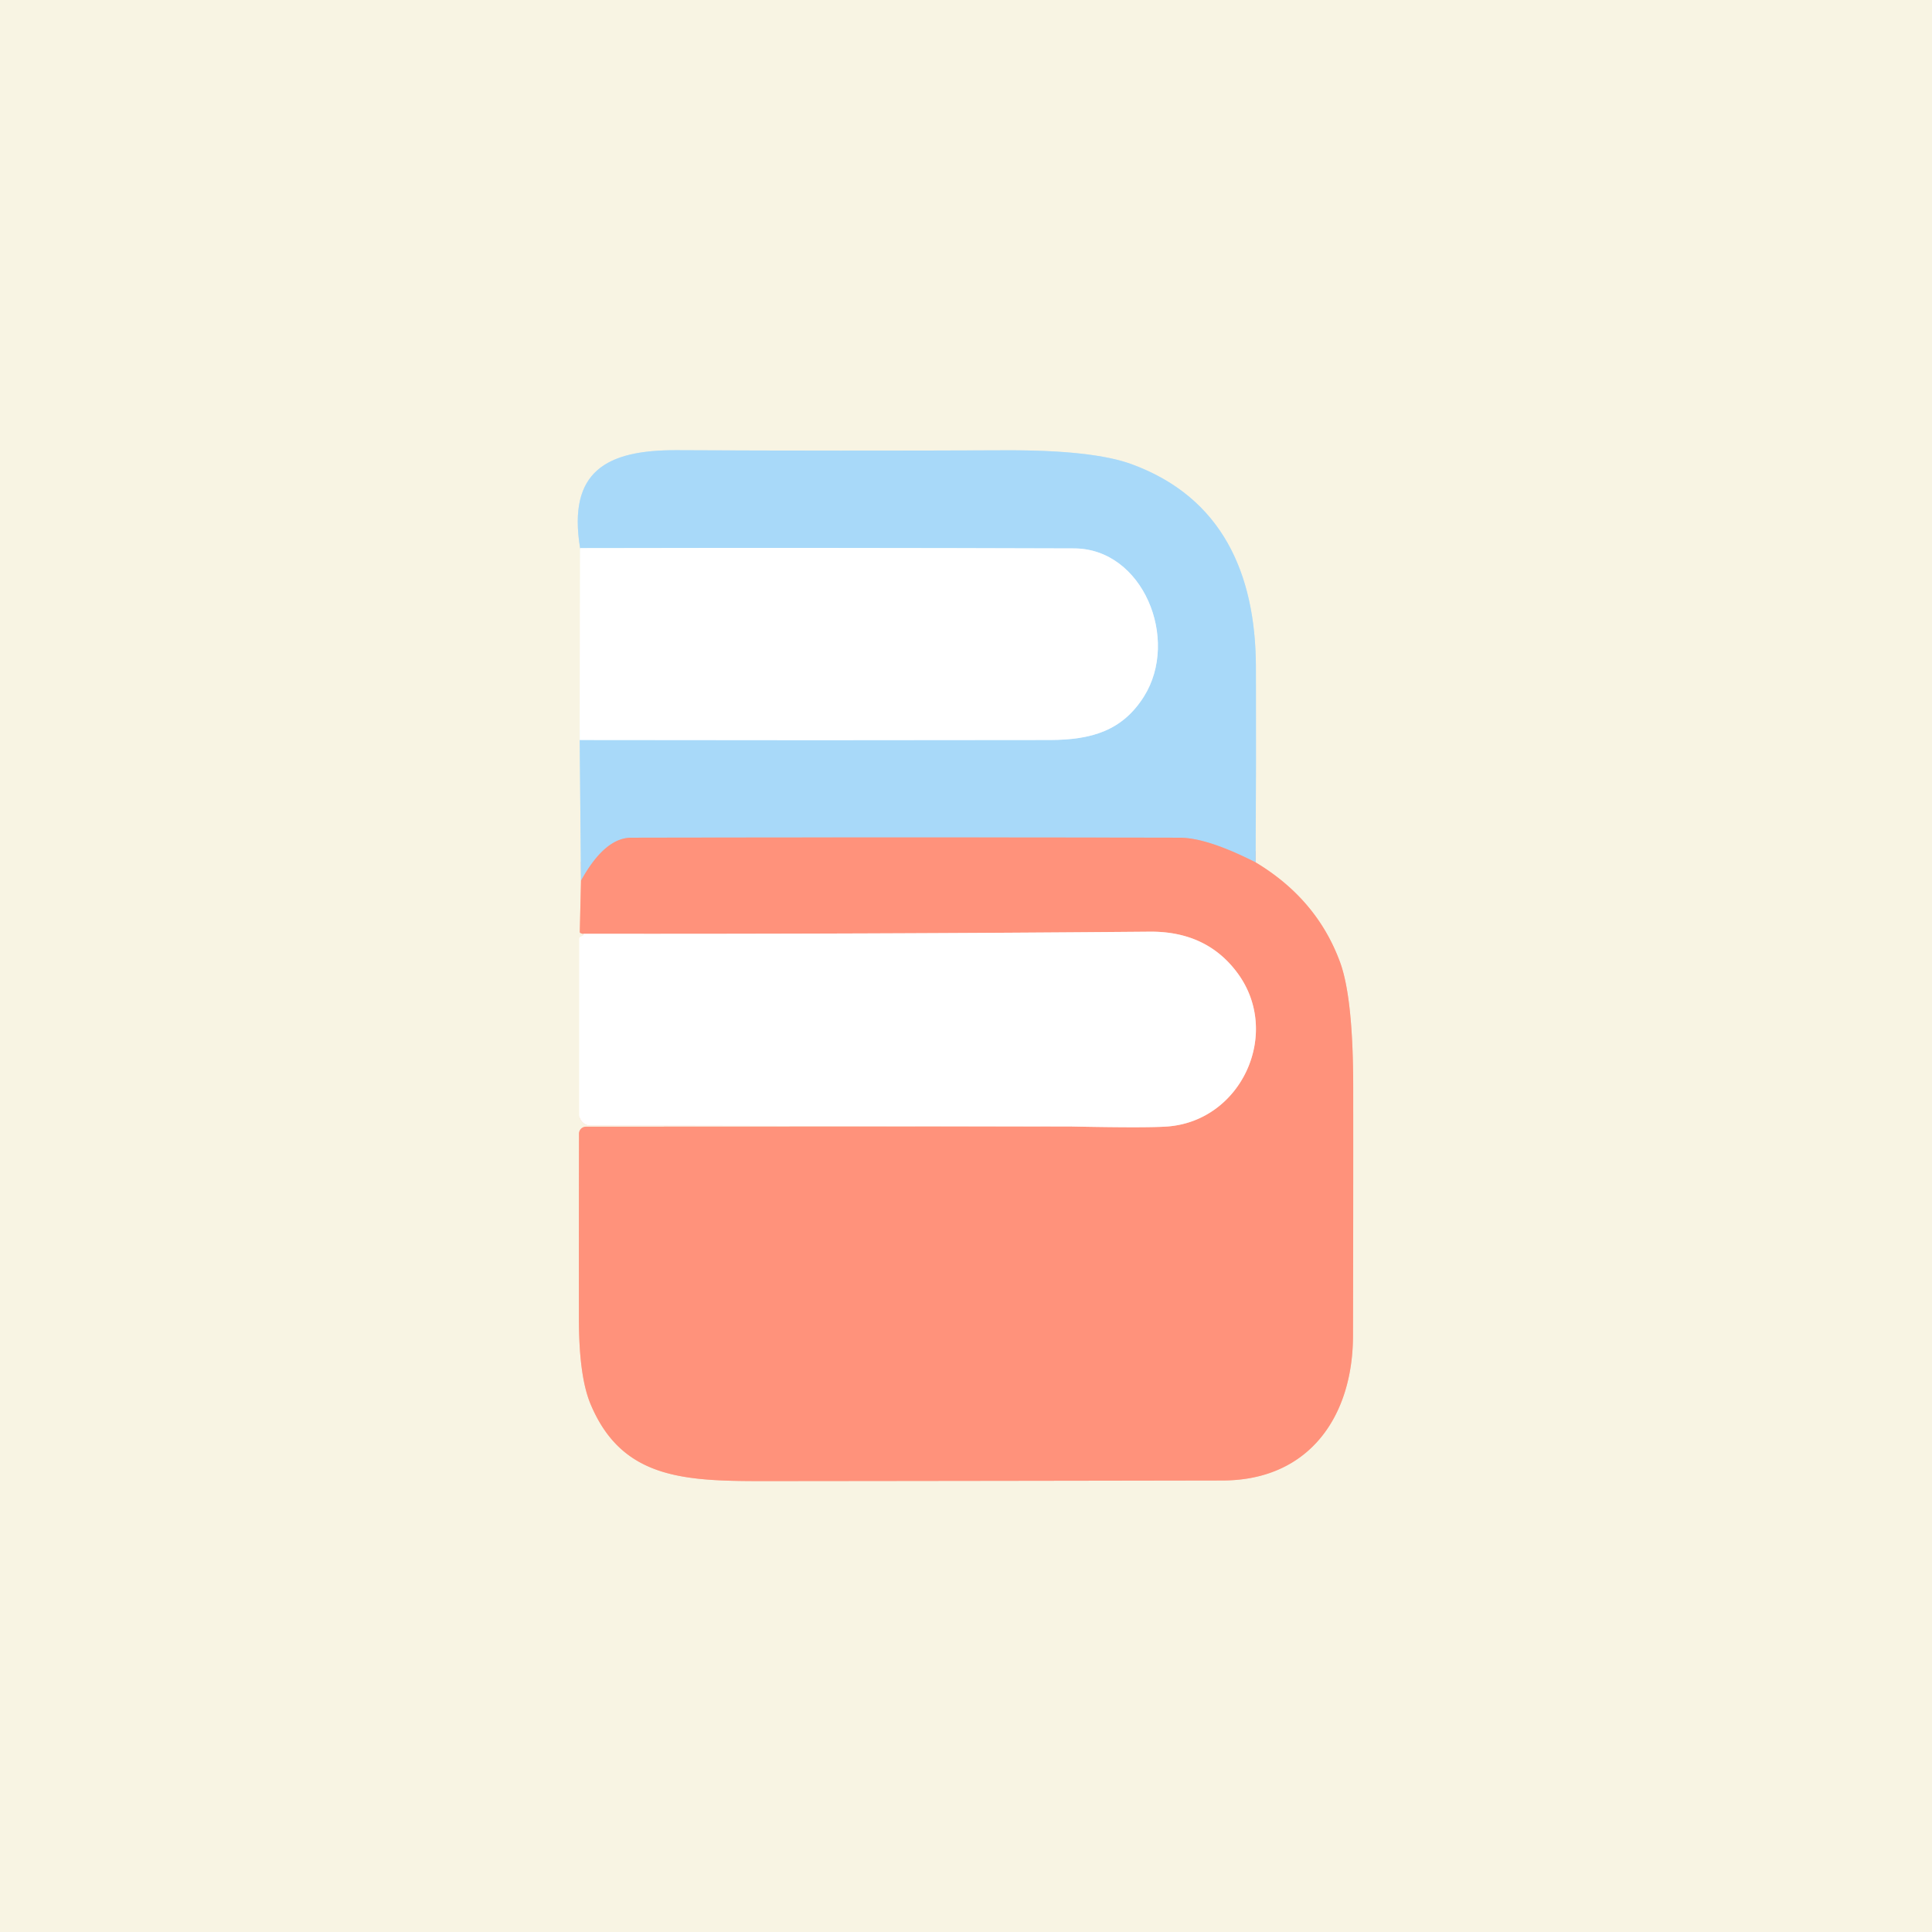
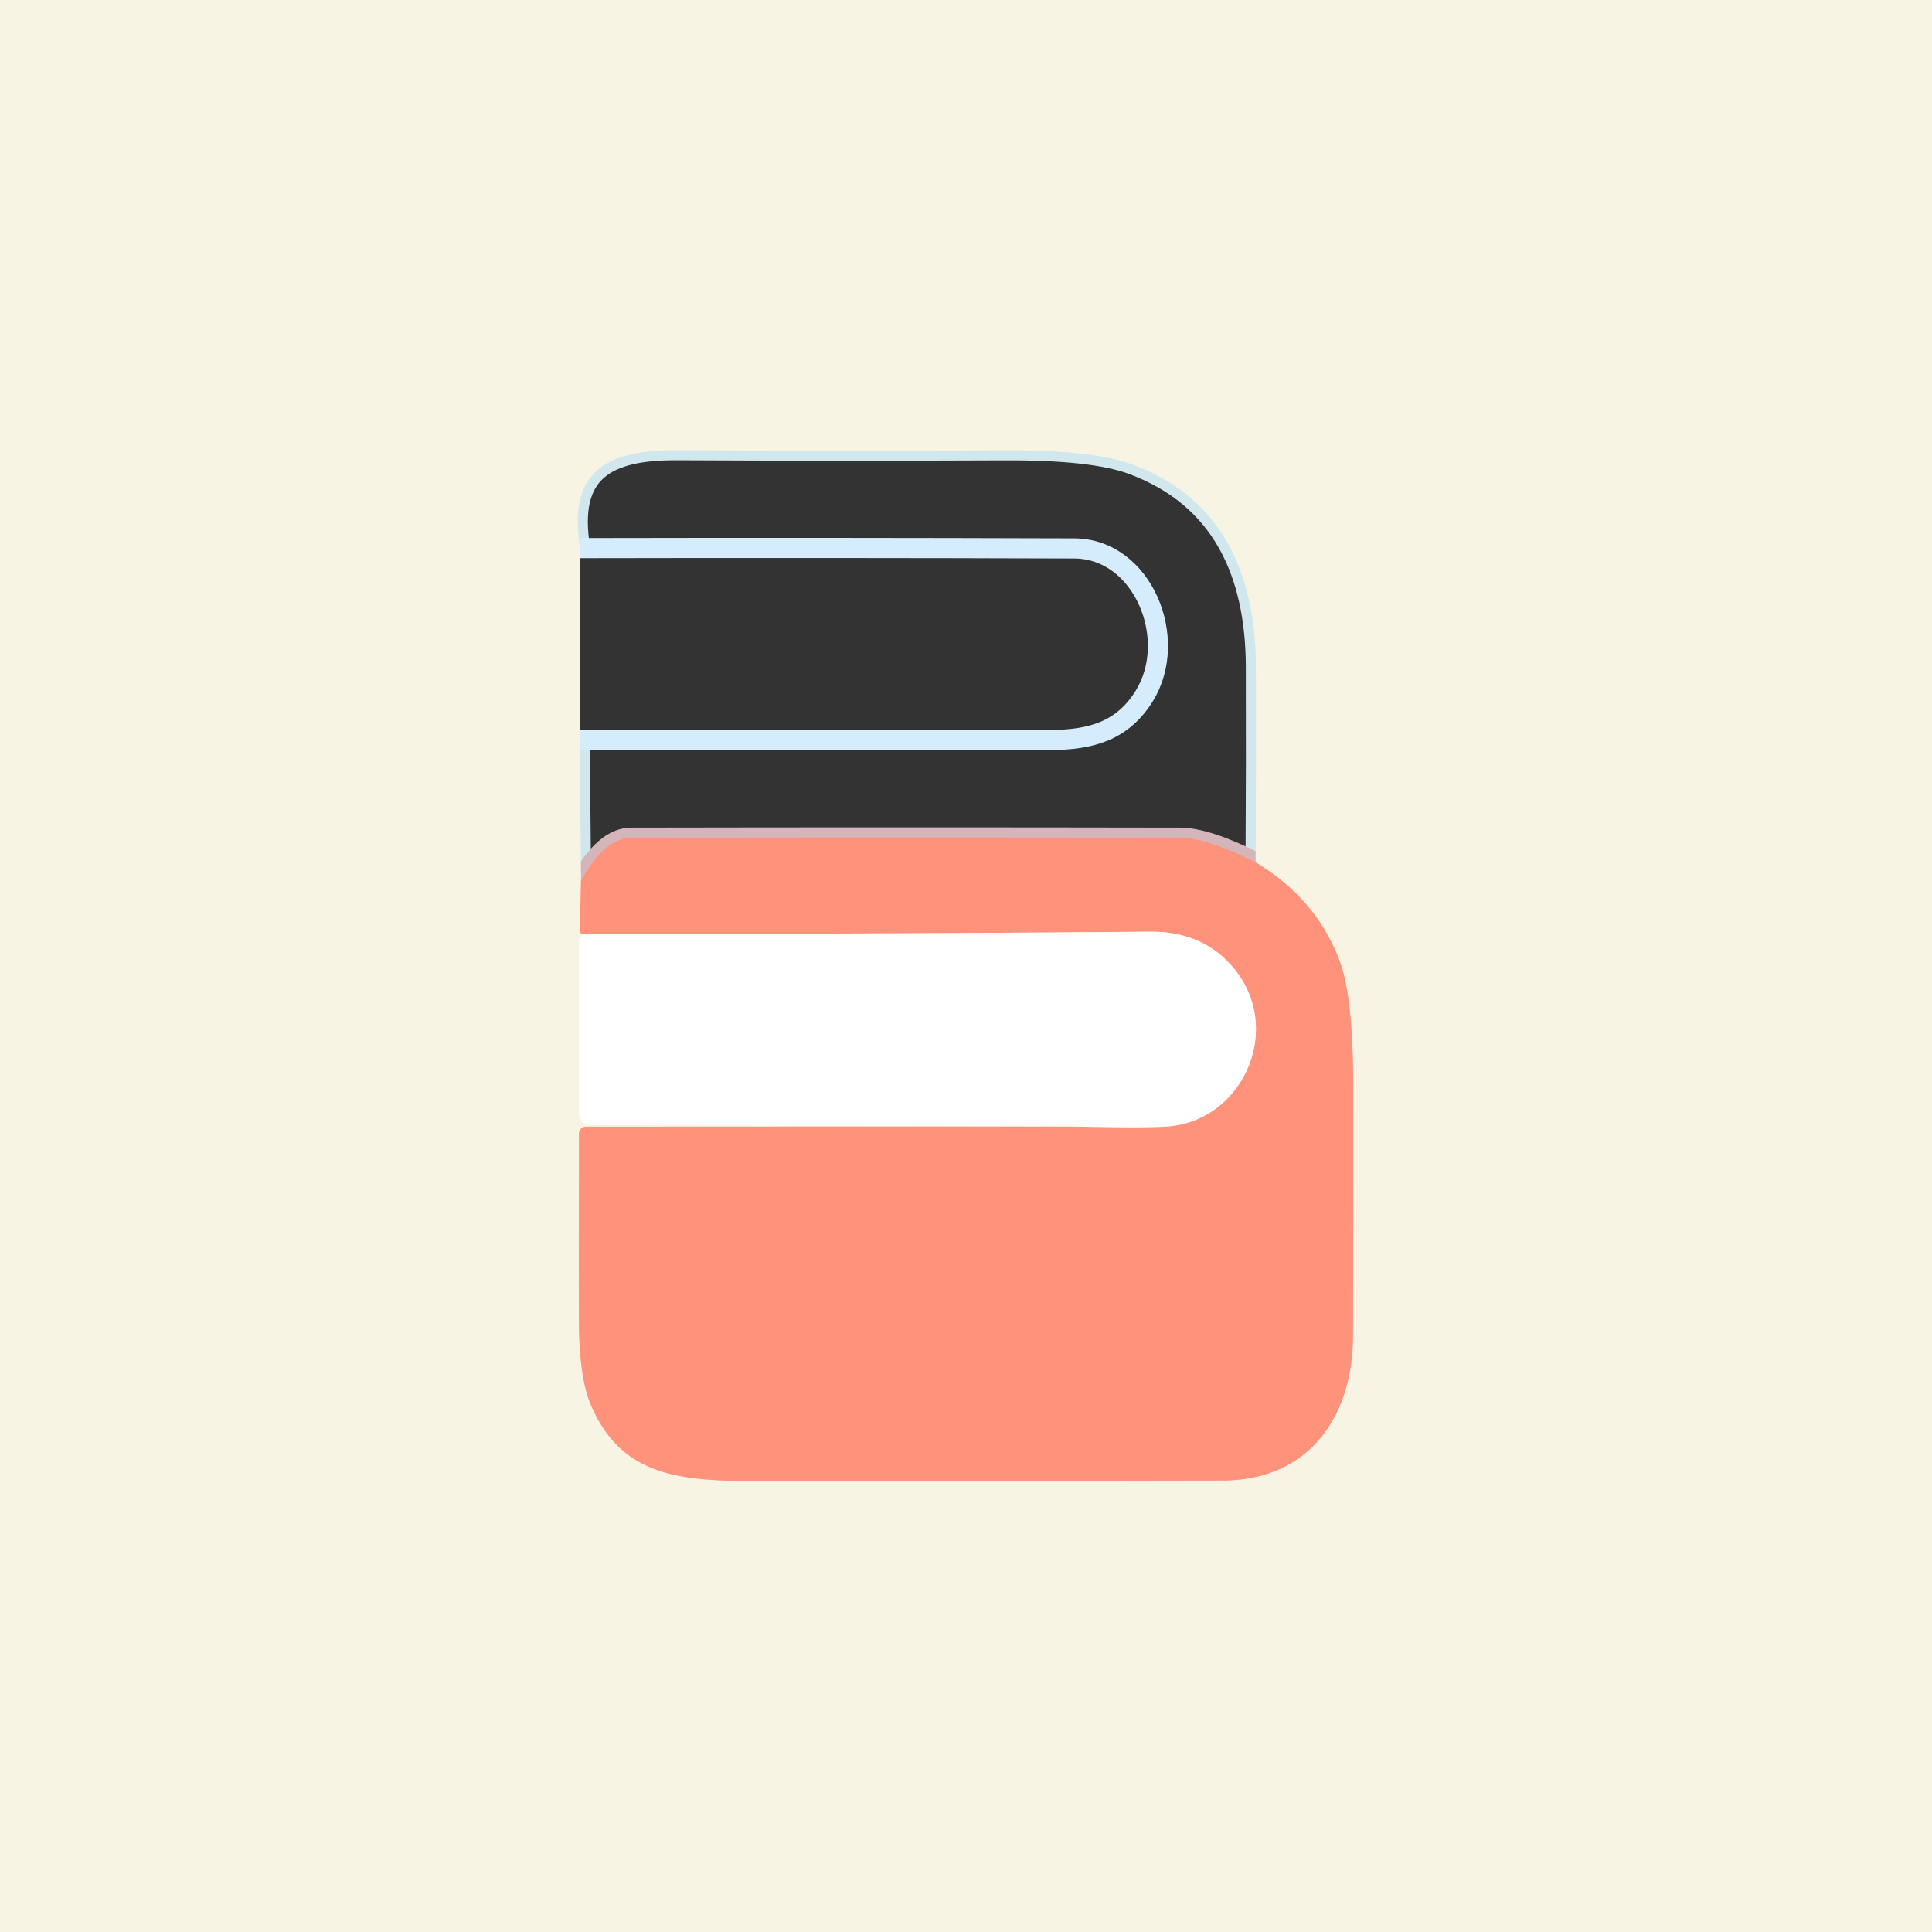
<svg xmlns="http://www.w3.org/2000/svg" viewBox="0.00 0.00 192.00 192.00" version="1.1">
  <rect x="0.00" y="0.00" width="192.00" height="192.00" fill="#333333" stroke="none" />
  <g stroke-linecap="butt" fill="none" stroke-width="2.00">
-     <path d="M 57.65 54.47   L 57.61 73.54" stroke="#fcfaf1" />
    <path d="M 57.61 73.54   L 57.74 87.52" stroke="#d0e7ee" />
-     <path d="M 57.74 87.52   L 57.62 92.59   Q 57.61 92.69 57.70 92.73   Q 57.83 92.79 57.96 92.80" stroke="#fcc3af" />
+     <path d="M 57.74 87.52   L 57.62 92.59   Q 57.83 92.79 57.96 92.80" stroke="#fcc3af" />
    <path d="M 57.96 92.80   Q 58.09 92.94 57.72 93.08   Q 57.57 93.13 57.57 93.28   L 57.56 110.73   A 1.13 1.13 0.0 0 0 58.69 111.86   L 106.46 111.95" stroke="#fcfaf1" />
    <path d="M 106.46 111.95   L 58.24 111.97   A 0.70 0.70 0.0 0 0 57.54 112.66   Q 57.52 121.81 57.53 131.08   Q 57.54 136.80 58.69 139.54   C 61.89 147.18 68.31 147.20 76.65 147.19   Q 99.07 147.17 121.50 147.13   C 130.10 147.11 134.44 140.78 134.46 132.75   Q 134.49 120.37 134.48 107.98   Q 134.47 99.18 133.18 95.64   Q 130.88 89.36 124.78 85.70" stroke="#fcc3af" />
    <path d="M 124.78 85.70   Q 124.84 75.86 124.81 66.22   C 124.77 56.95 121.42 49.44 112.51 46.15   Q 108.65 44.71 99.80 44.75   Q 83.55 44.82 67.26 44.74   C 60.28 44.71 56.40 46.82 57.65 54.47" stroke="#d0e7ee" />
    <path d="M 124.78 85.70   Q 119.97 83.26 117.25 83.25   Q 90.01 83.20 62.74 83.25   Q 60.10 83.25 57.74 87.52" stroke="#d4b6ba" />
    <path d="M 57.61 73.54   Q 81.10 73.58 104.34 73.54   C 108.50 73.53 111.55 72.61 113.69 69.21   C 117.25 63.53 113.59 54.52 106.75 54.50   Q 82.35 54.42 57.65 54.47" stroke="#d4ecfc" />
    <path d="M 106.46 111.95   Q 113.99 112.10 116.01 111.95   C 123.38 111.40 127.36 102.69 123.01 96.74   Q 119.94 92.54 114.25 92.59   Q 86.10 92.83 57.96 92.80" stroke="#ffc9bd" />
  </g>
  <path d="M 0.00 0.00   L 192.00 0.00   L 192.00 192.00   L 0.00 192.00   L 0.00 0.00   Z   M 57.65 54.47   L 57.61 73.54   L 57.74 87.52   L 57.62 92.59   Q 57.61 92.69 57.70 92.73   Q 57.83 92.79 57.96 92.80   Q 58.09 92.94 57.72 93.08   Q 57.57 93.13 57.57 93.28   L 57.56 110.73   A 1.13 1.13 0.0 0 0 58.69 111.86   L 106.46 111.95   L 58.24 111.97   A 0.70 0.70 0.0 0 0 57.54 112.66   Q 57.52 121.81 57.53 131.08   Q 57.54 136.80 58.69 139.54   C 61.89 147.18 68.31 147.20 76.65 147.19   Q 99.07 147.17 121.50 147.13   C 130.10 147.11 134.44 140.78 134.46 132.75   Q 134.49 120.37 134.48 107.98   Q 134.47 99.18 133.18 95.64   Q 130.88 89.36 124.78 85.70   Q 124.84 75.86 124.81 66.22   C 124.77 56.95 121.42 49.44 112.51 46.15   Q 108.65 44.71 99.80 44.75   Q 83.55 44.82 67.26 44.74   C 60.28 44.71 56.40 46.82 57.65 54.47   Z" fill="#f8f4e3" />
-   <path d="M 124.78 85.70   Q 119.97 83.26 117.25 83.25   Q 90.01 83.20 62.74 83.25   Q 60.10 83.25 57.74 87.52   L 57.61 73.54   Q 81.10 73.58 104.34 73.54   C 108.50 73.53 111.55 72.61 113.69 69.21   C 117.25 63.53 113.59 54.52 106.75 54.50   Q 82.35 54.42 57.65 54.47   C 56.40 46.82 60.28 44.71 67.26 44.74   Q 83.55 44.82 99.80 44.75   Q 108.65 44.71 112.51 46.15   C 121.42 49.44 124.77 56.95 124.81 66.22   Q 124.84 75.86 124.78 85.70   Z" fill="#a8d9f9" />
-   <path d="M 57.61 73.54   L 57.65 54.47   Q 82.35 54.42 106.75 54.50   C 113.59 54.52 117.25 63.53 113.69 69.21   C 111.55 72.61 108.50 73.53 104.34 73.54   Q 81.10 73.58 57.61 73.54   Z" fill="#ffffff" />
  <path d="M 124.78 85.70   Q 130.88 89.36 133.18 95.64   Q 134.47 99.18 134.48 107.98   Q 134.49 120.37 134.46 132.75   C 134.44 140.78 130.10 147.11 121.50 147.13   Q 99.07 147.17 76.65 147.19   C 68.31 147.20 61.89 147.18 58.69 139.54   Q 57.54 136.80 57.53 131.08   Q 57.52 121.81 57.54 112.66   A 0.70 0.70 0.0 0 1 58.24 111.97   L 106.46 111.95   Q 113.99 112.10 116.01 111.95   C 123.38 111.40 127.36 102.69 123.01 96.74   Q 119.94 92.54 114.25 92.59   Q 86.10 92.83 57.96 92.80   Q 57.83 92.79 57.70 92.73   Q 57.61 92.69 57.62 92.59   L 57.74 87.52   Q 60.10 83.25 62.74 83.25   Q 90.01 83.20 117.25 83.25   Q 119.97 83.26 124.78 85.70   Z" fill="#ff927b" />
  <path d="M 57.96 92.80   Q 86.10 92.83 114.25 92.59   Q 119.94 92.54 123.01 96.74   C 127.36 102.69 123.38 111.40 116.01 111.95   Q 113.99 112.10 106.46 111.95   L 58.69 111.86   A 1.13 1.13 0.0 0 1 57.56 110.73   L 57.57 93.28   Q 57.57 93.13 57.72 93.08   Q 58.09 92.94 57.96 92.80   Z" fill="#ffffff" />
</svg>